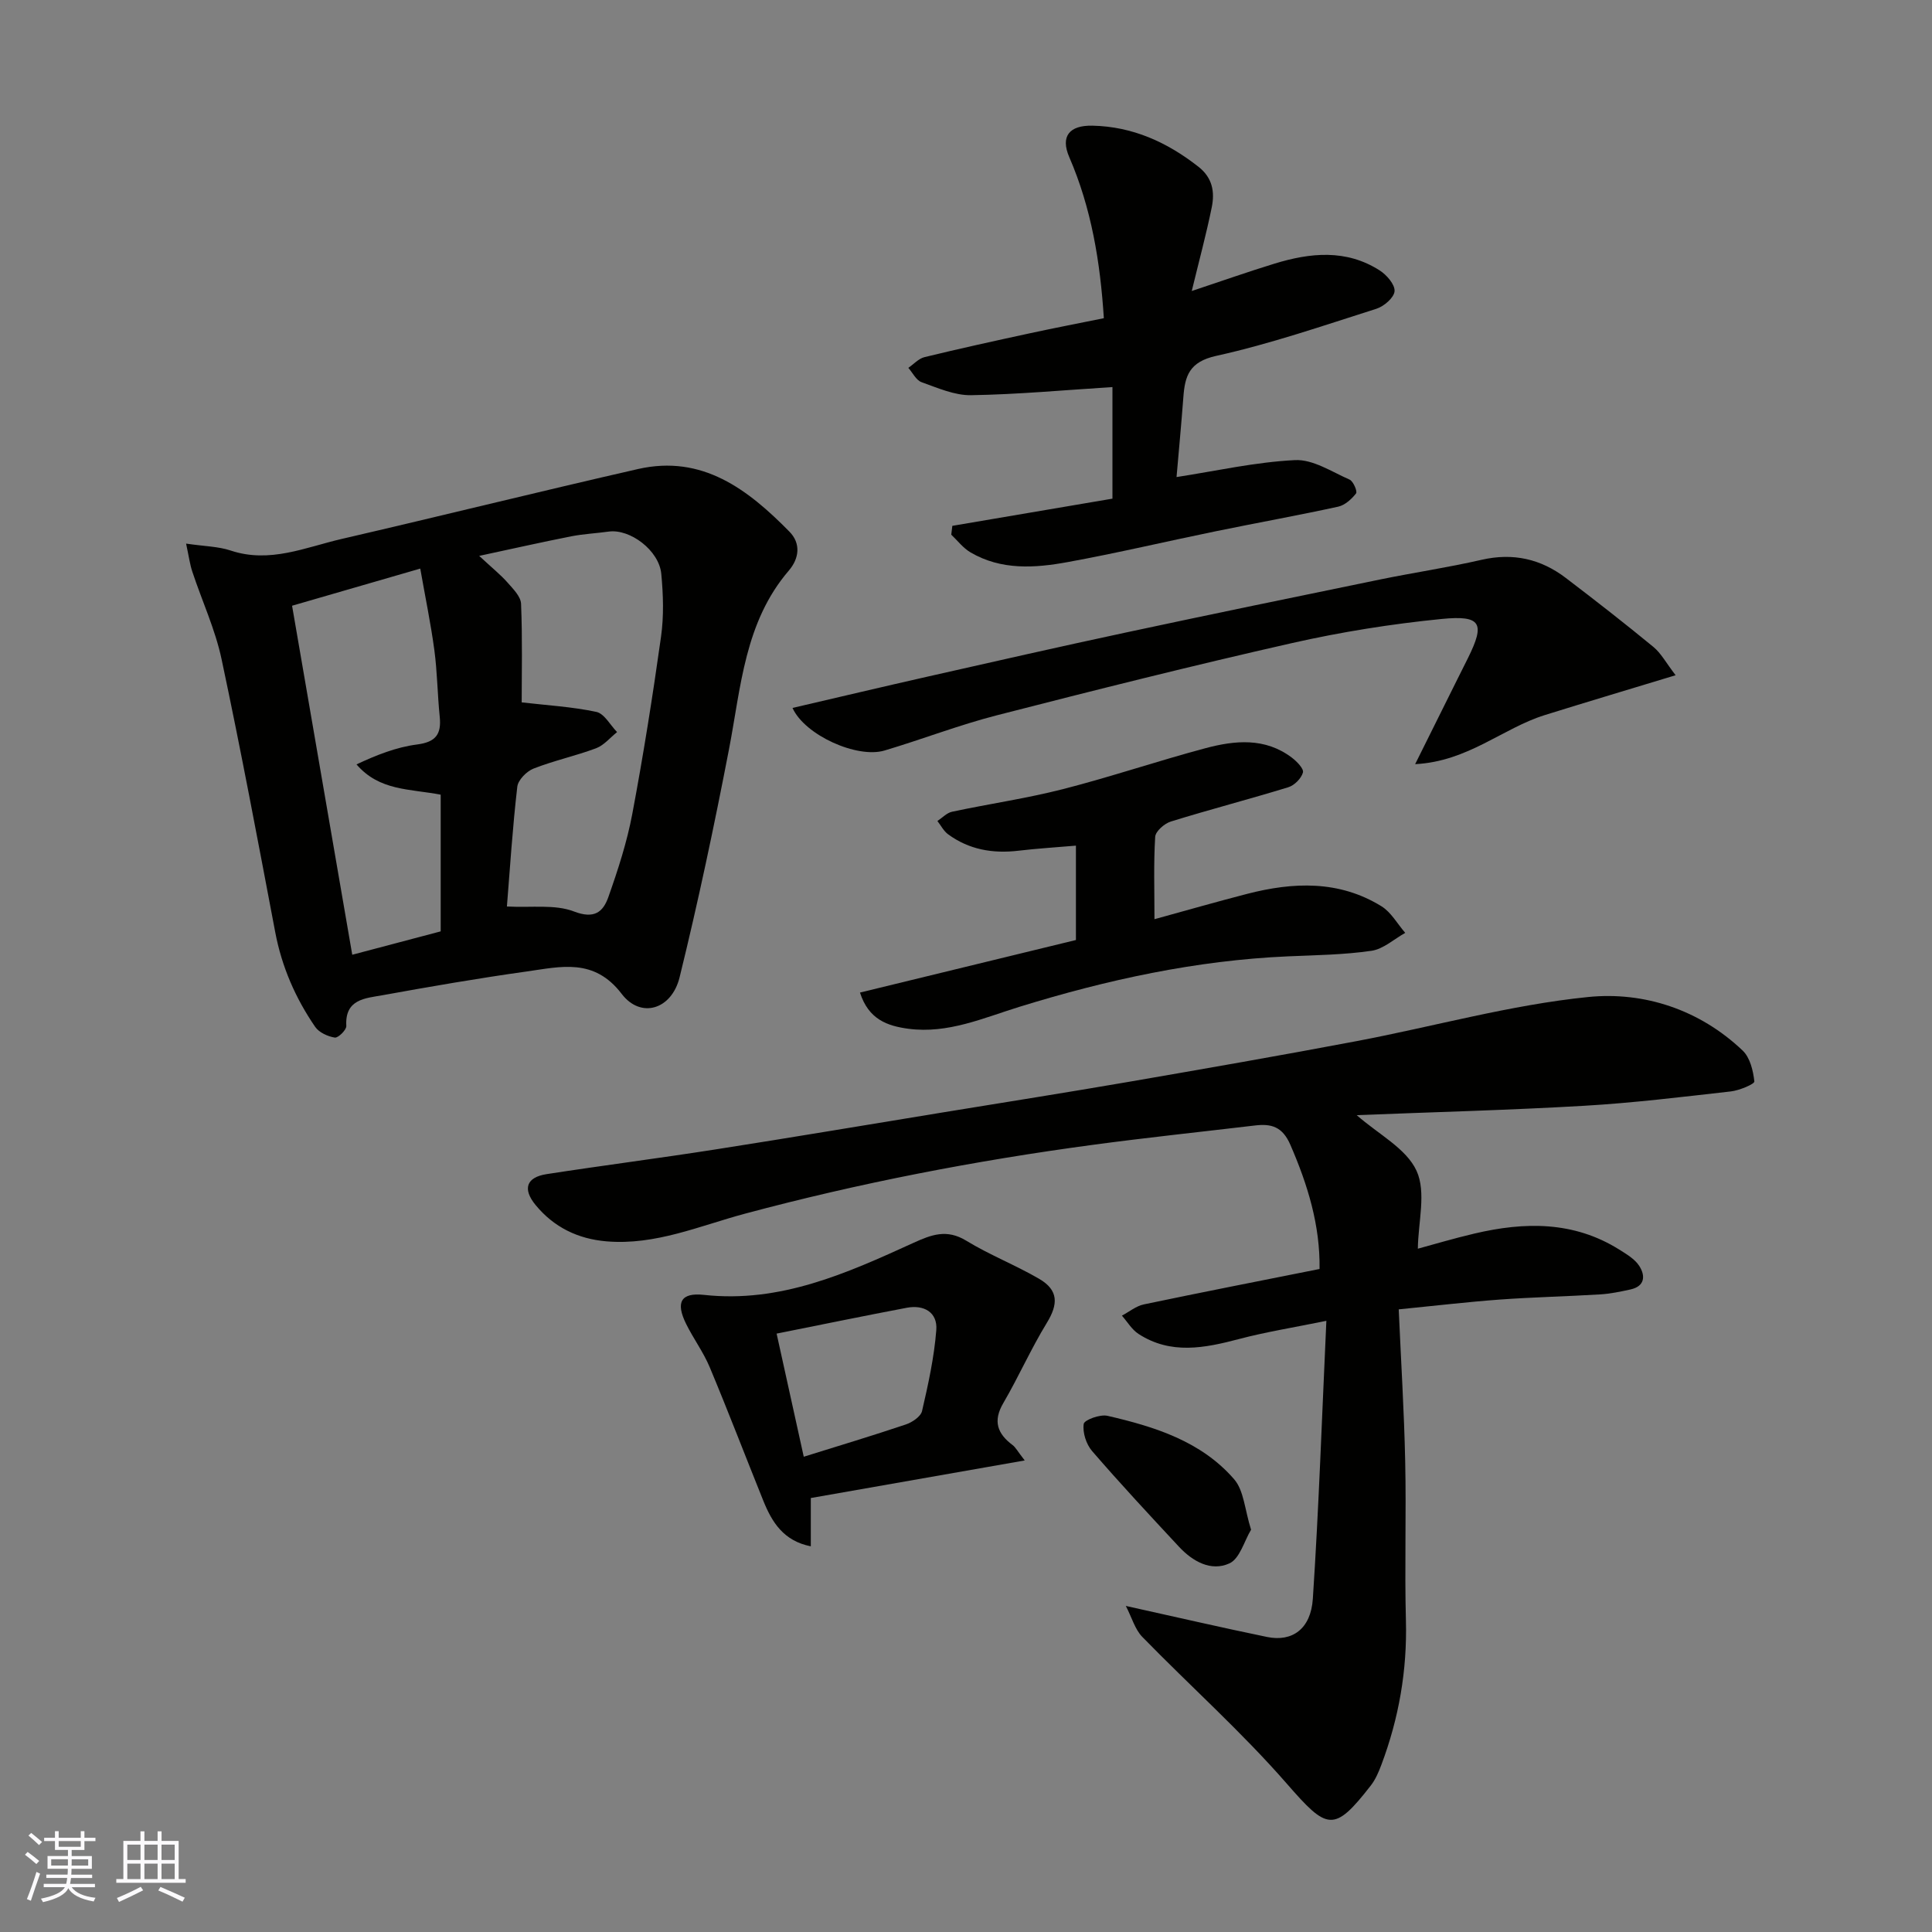
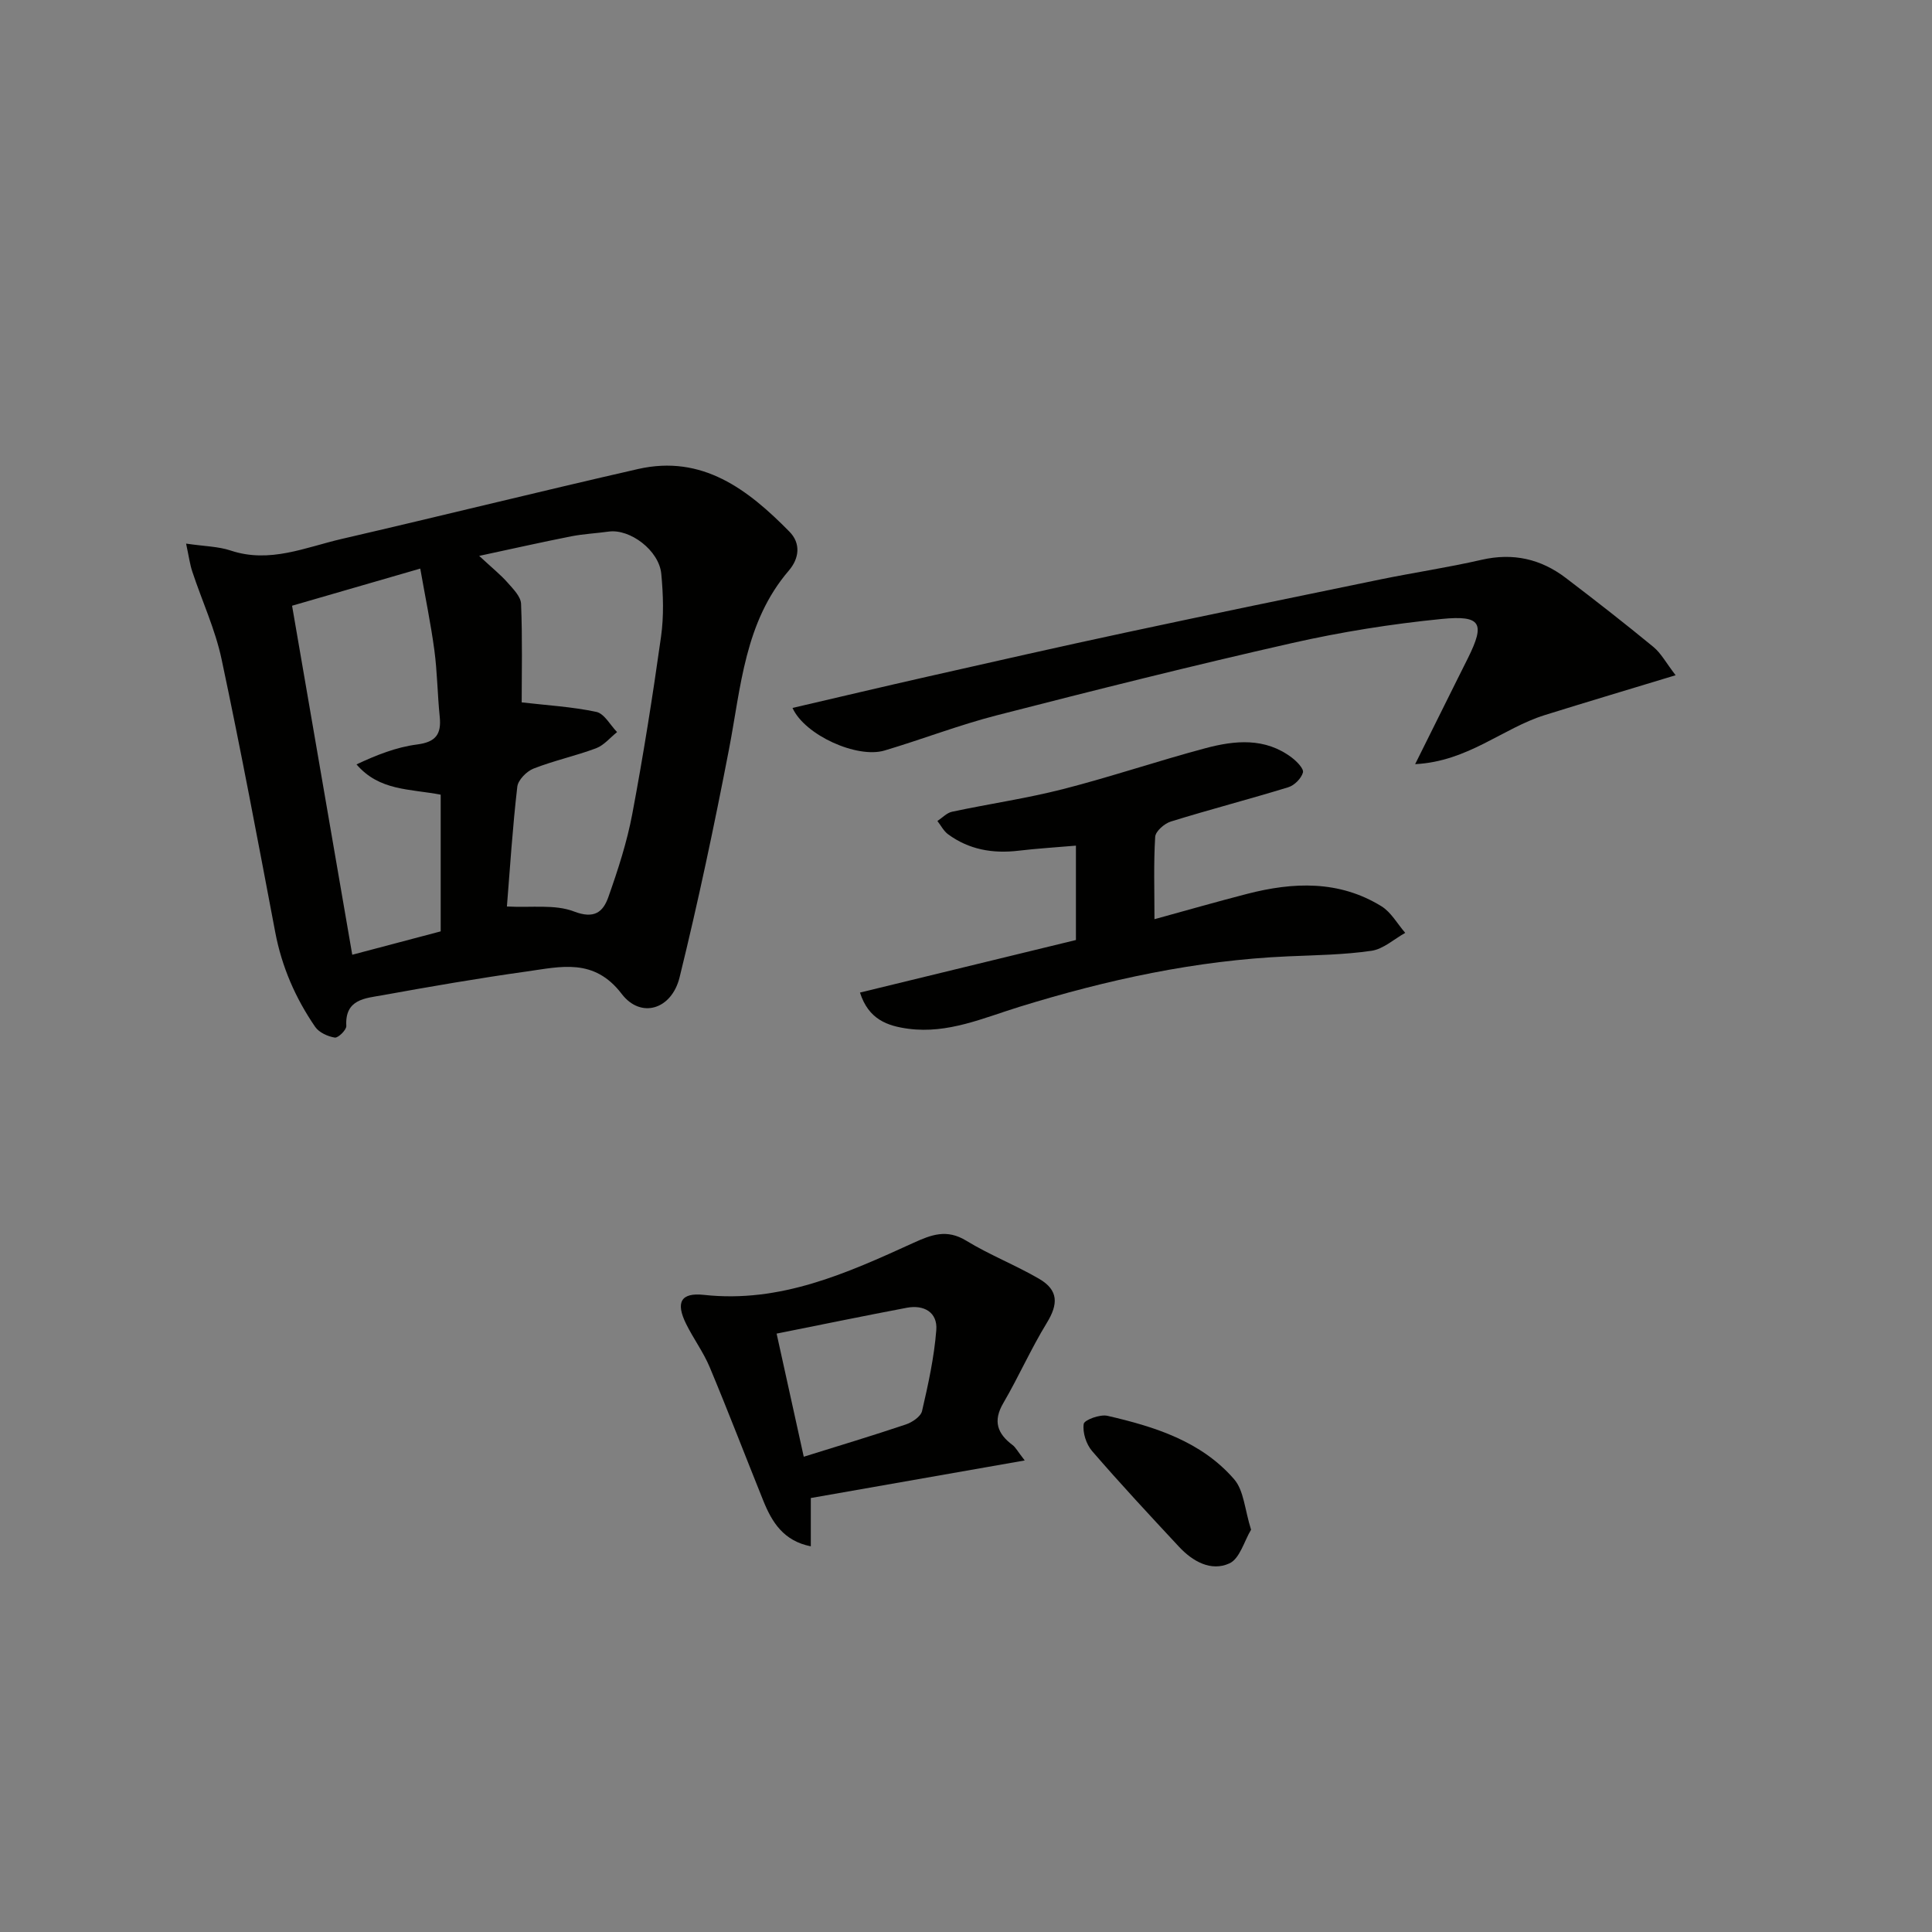
<svg xmlns="http://www.w3.org/2000/svg" enable-background="new 0 0 400 400" viewBox="0 0 400 400">
  <rect x="0" y="0" width="400" height="400" fill="#808080" stroke="none" />
  <g fill="#010100">
-     <path d="m233.09 332.49c10.58 2.34 19.89 4.5 29.26 6.43 5.19 1.06 9.05-1.66 9.46-7.92 1.24-18.8 1.88-37.63 2.8-57.54-6.79 1.39-12.51 2.3-18.08 3.77-7.12 1.88-14.13 3.28-20.82-1.06-1.38-.9-2.3-2.5-3.43-3.78 1.51-.8 2.94-2 4.55-2.33 12.11-2.54 24.25-4.91 36.37-7.33.13-9.07-2.45-17.43-6.04-25.7-1.64-3.78-3.94-4.42-7.34-4.01-11.22 1.33-22.47 2.51-33.66 4.02-24.25 3.26-48.23 7.89-71.89 14.23-9.41 2.52-18.57 6.59-28.68 5.74-5.95-.5-10.91-2.92-14.7-7.52-2.74-3.33-1.93-5.75 2.29-6.4 11.63-1.8 23.3-3.29 34.93-5.11 15.8-2.47 31.58-5.13 47.36-7.71 12.73-2.08 25.47-4.09 38.18-6.28 15.75-2.72 31.49-5.46 47.19-8.43 16.01-3.03 31.84-7.51 47.98-9.14 11.54-1.16 23.06 2.6 31.98 11.09 1.53 1.45 2.18 4.17 2.42 6.39.06.54-3.11 1.87-4.88 2.07-10.1 1.14-20.21 2.38-30.35 2.97-15.63.91-31.3 1.31-47.1 1.94 4.5 3.96 10.27 6.9 12.39 11.52 2.05 4.46.33 10.64.27 16.13 3.15-.85 7.42-2.13 11.74-3.14 10.35-2.43 20.5-2.6 29.94 3.31 1.51.95 3.22 1.95 4.15 3.38 1.3 2.01 1.23 4.22-1.81 4.89-2.06.45-4.16.89-6.26 1.02-6.93.42-13.87.57-20.79 1.07-6.69.49-13.35 1.28-20.93 2.03.47 10.69 1.12 21.06 1.34 31.45.24 10.99-.14 21.99.15 32.98.27 10.33-1.46 20.22-5.07 29.83-.56 1.5-1.22 3.06-2.19 4.31-7.67 9.86-9.03 9.23-17.4-.37-9.33-10.7-20-20.21-29.93-30.4-1.51-1.56-2.13-3.94-3.4-6.4z" />
    <path d="m38.53 112.55c3.82.56 6.66.58 9.22 1.43 8.1 2.71 15.49-.67 23.04-2.41 20.45-4.73 40.82-9.79 61.29-14.46 13.35-3.04 22.79 4.25 31.37 12.97 2.36 2.4 2.06 5.49-.13 8.05-9.16 10.67-9.9 24.07-12.39 37-3.05 15.81-6.38 31.58-10.23 47.22-1.65 6.69-8.04 8.61-11.99 3.42-5.72-7.5-12.63-5.62-19.63-4.64-10.02 1.4-19.99 3.13-29.94 4.93-3.51.63-7.76.79-7.44 6.35.05.81-1.69 2.52-2.38 2.41-1.46-.23-3.26-1.05-4.06-2.21-4.08-5.94-6.91-12.42-8.27-19.58-3.58-18.88-7.12-37.77-11.12-56.57-1.31-6.16-4.04-12.02-6.03-18.04-.52-1.51-.72-3.13-1.31-5.87zm66.42 75.13c5.1.28 9.93-.49 13.88 1.03 4.24 1.63 6.03.09 7.12-2.97 1.99-5.63 3.86-11.38 4.96-17.23 2.29-12.17 4.23-24.42 5.95-36.69.6-4.26.46-8.71.05-13.02-.46-4.85-6.47-9.35-10.89-8.74-2.58.36-5.2.48-7.75.98-6 1.18-11.97 2.53-19.06 4.05 2.72 2.53 4.43 3.89 5.85 5.5 1.16 1.32 2.76 2.9 2.82 4.42.3 7.25.13 14.52.13 20.41 5.24.61 10.43.9 15.45 1.97 1.66.35 2.88 2.73 4.3 4.18-1.44 1.15-2.71 2.73-4.35 3.35-4.25 1.59-8.73 2.55-12.95 4.21-1.43.56-3.2 2.36-3.36 3.75-.98 8.45-1.52 16.95-2.15 24.8zm-13.71 5.15c0-9.72 0-19.08 0-28.3-6.46-1.24-12.69-.76-17.43-6.27 4.11-1.93 8.24-3.57 12.52-4.12 3.9-.5 5.08-2.12 4.71-5.75-.47-4.59-.5-9.22-1.11-13.78-.75-5.56-1.9-11.07-2.92-16.89-9.22 2.67-17.59 5.1-26.54 7.69 4.2 24.39 8.33 48.32 12.46 72.26 6.01-1.59 12.41-3.28 18.31-4.84z" />
-     <path d="m243.59 98.77c8.14-1.25 16.31-3.11 24.54-3.51 3.71-.18 7.6 2.42 11.29 4.04.77.34 1.65 2.45 1.34 2.85-.92 1.18-2.3 2.44-3.7 2.75-8.43 1.84-16.93 3.36-25.38 5.1-10.21 2.09-20.35 4.5-30.6 6.37-6.82 1.25-13.8 1.73-20.17-2.02-1.51-.89-2.65-2.41-3.96-3.65.07-.61.15-1.22.22-1.83 11.16-1.89 22.31-3.79 33.15-5.63 0-7.65 0-15.55 0-23.1-10.09.63-19.67 1.53-29.26 1.68-3.41.06-6.92-1.5-10.25-2.69-1.13-.4-1.85-1.95-2.75-2.97 1.11-.76 2.13-1.92 3.35-2.22 7.26-1.77 14.57-3.37 21.87-4.95 5.08-1.1 10.18-2.08 15.26-3.11-.75-11.66-2.57-22.75-7.16-33.35-1.87-4.32.03-6.61 4.79-6.51 8.3.17 15.46 3.41 21.95 8.5 2.95 2.31 3.4 5.25 2.76 8.4-1.12 5.52-2.6 10.97-4.14 17.33 6.22-2.07 11.63-3.98 17.11-5.66 7.42-2.28 14.86-3.04 21.8 1.4 1.44.92 3.17 2.91 3.08 4.29-.09 1.33-2.18 3.14-3.74 3.64-11 3.49-21.96 7.28-33.19 9.76-5.56 1.23-6.48 4.13-6.8 8.58-.43 5.71-.97 11.38-1.41 16.51z" />
    <path d="m164.08 146.57c9.69-2.25 18.83-4.42 27.99-6.49 13.66-3.09 27.31-6.19 41-9.12 17.51-3.75 35.05-7.37 52.59-10.97 7.02-1.44 14.12-2.49 21.09-4.09 6.51-1.49 12.26-.19 17.45 3.77 6.12 4.66 12.19 9.39 18.12 14.27 1.58 1.3 2.6 3.26 4.6 5.86-9.55 2.9-18.34 5.52-27.09 8.25-8.71 2.72-15.89 9.6-26.84 10.16 3.26-6.56 6.01-12.07 8.75-17.59.73-1.47 1.47-2.93 2.2-4.4 3.55-7.17 2.76-8.88-5.47-8.07-10.37 1.03-20.75 2.68-30.92 4.98-20.47 4.63-40.83 9.74-61.15 14.96-7.87 2.02-15.48 4.98-23.28 7.3-5.67 1.68-16.49-3.17-19.04-8.82z" />
    <path d="m178.05 205.5c15.2-3.7 29.85-7.26 44.71-10.88 0-6.37 0-12.8 0-19.54-4.14.36-8.03.59-11.89 1.05-5.31.63-10.24-.21-14.59-3.41-.91-.67-1.48-1.82-2.2-2.74 1.01-.66 1.94-1.69 3.04-1.92 7.64-1.63 15.4-2.75 22.96-4.68 9.91-2.54 19.63-5.84 29.52-8.48 6.09-1.62 12.33-2.23 17.86 1.96 1.03.78 2.52 2.31 2.3 3.08-.35 1.23-1.76 2.66-3.03 3.05-8.07 2.48-16.26 4.6-24.32 7.1-1.33.41-3.16 2.01-3.24 3.16-.34 5.45-.15 10.94-.15 17.06 6.73-1.85 12.93-3.63 19.17-5.24 9.56-2.47 19.05-2.85 27.82 2.56 2.01 1.24 3.3 3.64 4.93 5.51-2.32 1.29-4.53 3.35-6.98 3.71-5.69.83-11.5.9-17.27 1.15-19.05.83-37.49 4.84-55.66 10.46-7.46 2.31-14.78 5.6-22.91 4.54-4.38-.58-8.29-1.92-10.07-7.5z" />
    <path d="m167.87 310.15v10c-5.66-1.12-8.05-5.01-9.84-9.45-3.71-9.2-7.25-18.46-11.08-27.61-1.31-3.14-3.4-5.95-4.91-9.02-2.18-4.42-1.1-6.5 3.69-5.98 15.84 1.74 29.62-4.49 43.37-10.76 3.77-1.72 6.92-2.91 10.93-.47 4.84 2.96 10.21 5.05 15.12 7.91 4.02 2.35 3.97 5.23 1.57 9.14-3.28 5.36-5.83 11.16-9 16.59-2.18 3.73-1.23 6.32 1.93 8.69.61.45.98 1.22 2.51 3.18-15.27 2.69-29.53 5.19-44.29 7.78zm-1.46-8.55c7.21-2.25 14.21-4.35 21.13-6.68 1.32-.44 3.09-1.63 3.36-2.78 1.28-5.53 2.51-11.12 2.95-16.76.29-3.66-2.53-5.3-6.12-4.62-8.91 1.69-17.79 3.52-26.94 5.35 1.95 8.84 3.76 17.07 5.62 25.49z" />
    <path d="m259.02 316.71c-1.42 2.35-2.34 6-4.48 6.97-3.8 1.74-7.61-.4-10.44-3.44-6.08-6.53-12.16-13.06-17.99-19.81-1.22-1.41-2-3.84-1.74-5.62.12-.83 3.39-2.04 4.92-1.68 9.78 2.25 19.42 5.27 26.23 13.14 2.02 2.33 2.18 6.26 3.5 10.44z" />
  </g>
-   <path d="m5.17 384 .55-.58c.85.61 1.65 1.24 2.4 1.87l-.59.64c-.83-.73-1.62-1.37-2.36-1.93m1.22 9.53-.82-.34c.71-1.76 1.37-3.64 1.98-5.63.24.13.5.25.76.36-.6 1.67-1.24 3.54-1.92 5.61m-.5-13.5.57-.54c.56.44 1.31 1.06 2.26 1.87l-.64.64c-.68-.66-1.41-1.32-2.19-1.97m3.25.46h2.24v-1.36h.77v1.36h4.57v-1.36h.76v1.36h2.28v.69h-2.28v1.84h-2.64v1.26h4.18v2.64h-4.21c0 .45-.02.86-.05 1.21h4.32v.69h-4.38c-.04.34-.1.75-.19 1.22h5.15v.69h-4.82c.87 1.19 2.51 1.92 4.93 2.19-.17.31-.3.57-.37.76-2.77-.49-4.52-1.41-5.26-2.76-.56 1.26-2.3 2.23-5.24 2.9-.12-.24-.26-.48-.43-.72 2.73-.55 4.38-1.34 4.96-2.38h-4.38v-.69h4.65c.1-.38.17-.79.21-1.22h-4.32v-.69h4.4c.03-.34.05-.75.05-1.21h-4.2v-2.64h4.23v-1.26h-2.69v-1.84h-2.24zm1.46 4.46v1.29h3.45c.01-.4.02-.57.01-.53v-.32-.45h-3.46zm1.55-2.59h4.57v-1.19h-4.57zm6.11 2.59h-3.42v.77c-.01.19-.01.37-.02.53h3.44z" fill="#fbfafc" />
-   <path d="m32.63 379.16h.82v1.98h3.54v7.89h1.45v.78h-14.36v-.78h1.46v-7.89h3.54v-1.98h.82v1.98h2.73zm-3.49 11.48.5.73c-1.61.82-3.28 1.63-5 2.41-.13-.27-.28-.55-.44-.82 1.75-.72 3.4-1.49 4.94-2.32m-2.78-5.55h2.73v-3.18h-2.73zm0 3.95h2.73v-3.2h-2.73zm3.54-3.95h2.73v-3.18h-2.73zm0 3.95h2.73v-3.2h-2.73zm7.89 4.68c-1.84-.92-3.51-1.7-5.02-2.32l.45-.73c1.89.8 3.57 1.55 5.04 2.23zm-1.62-11.81h-2.73v3.18h2.73zm-2.73 7.13h2.73v-3.2h-2.73z" fill="#fbfafc" />
</svg>